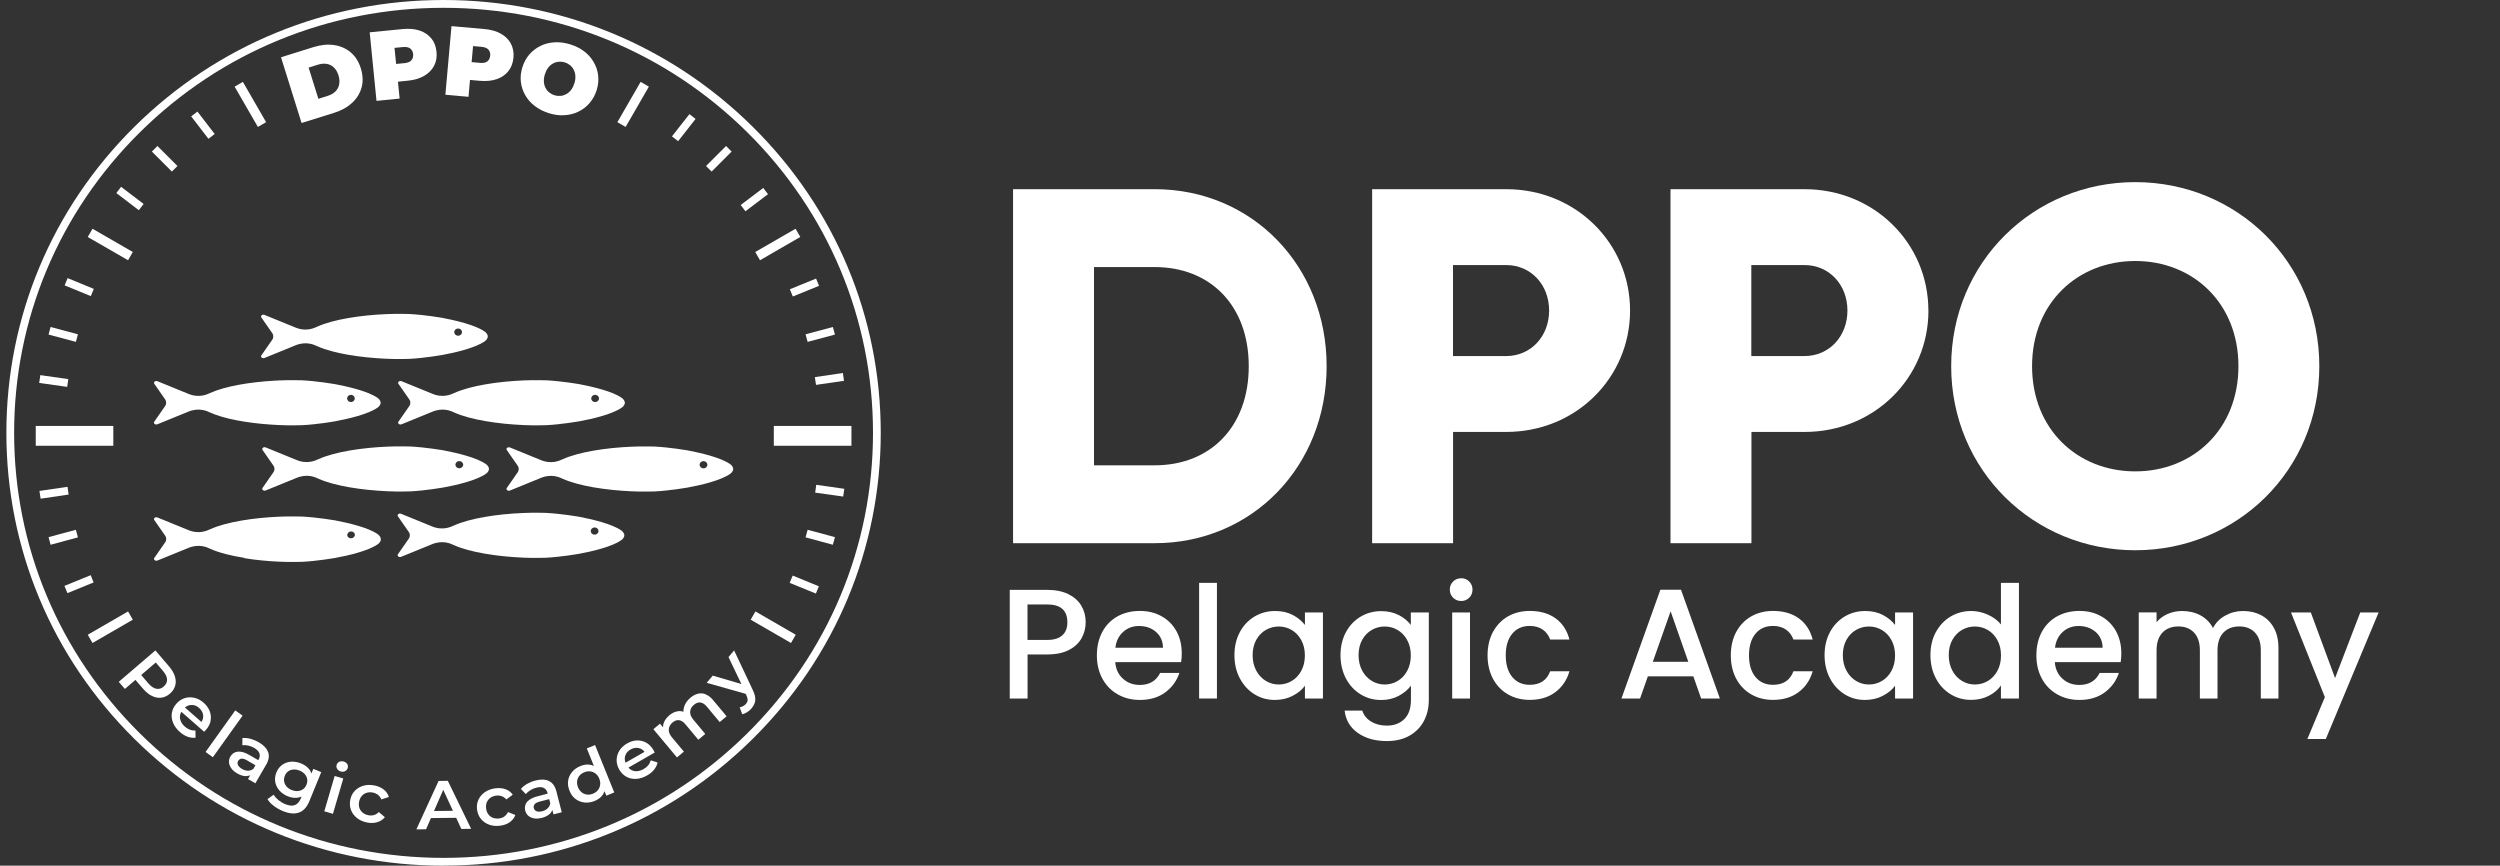
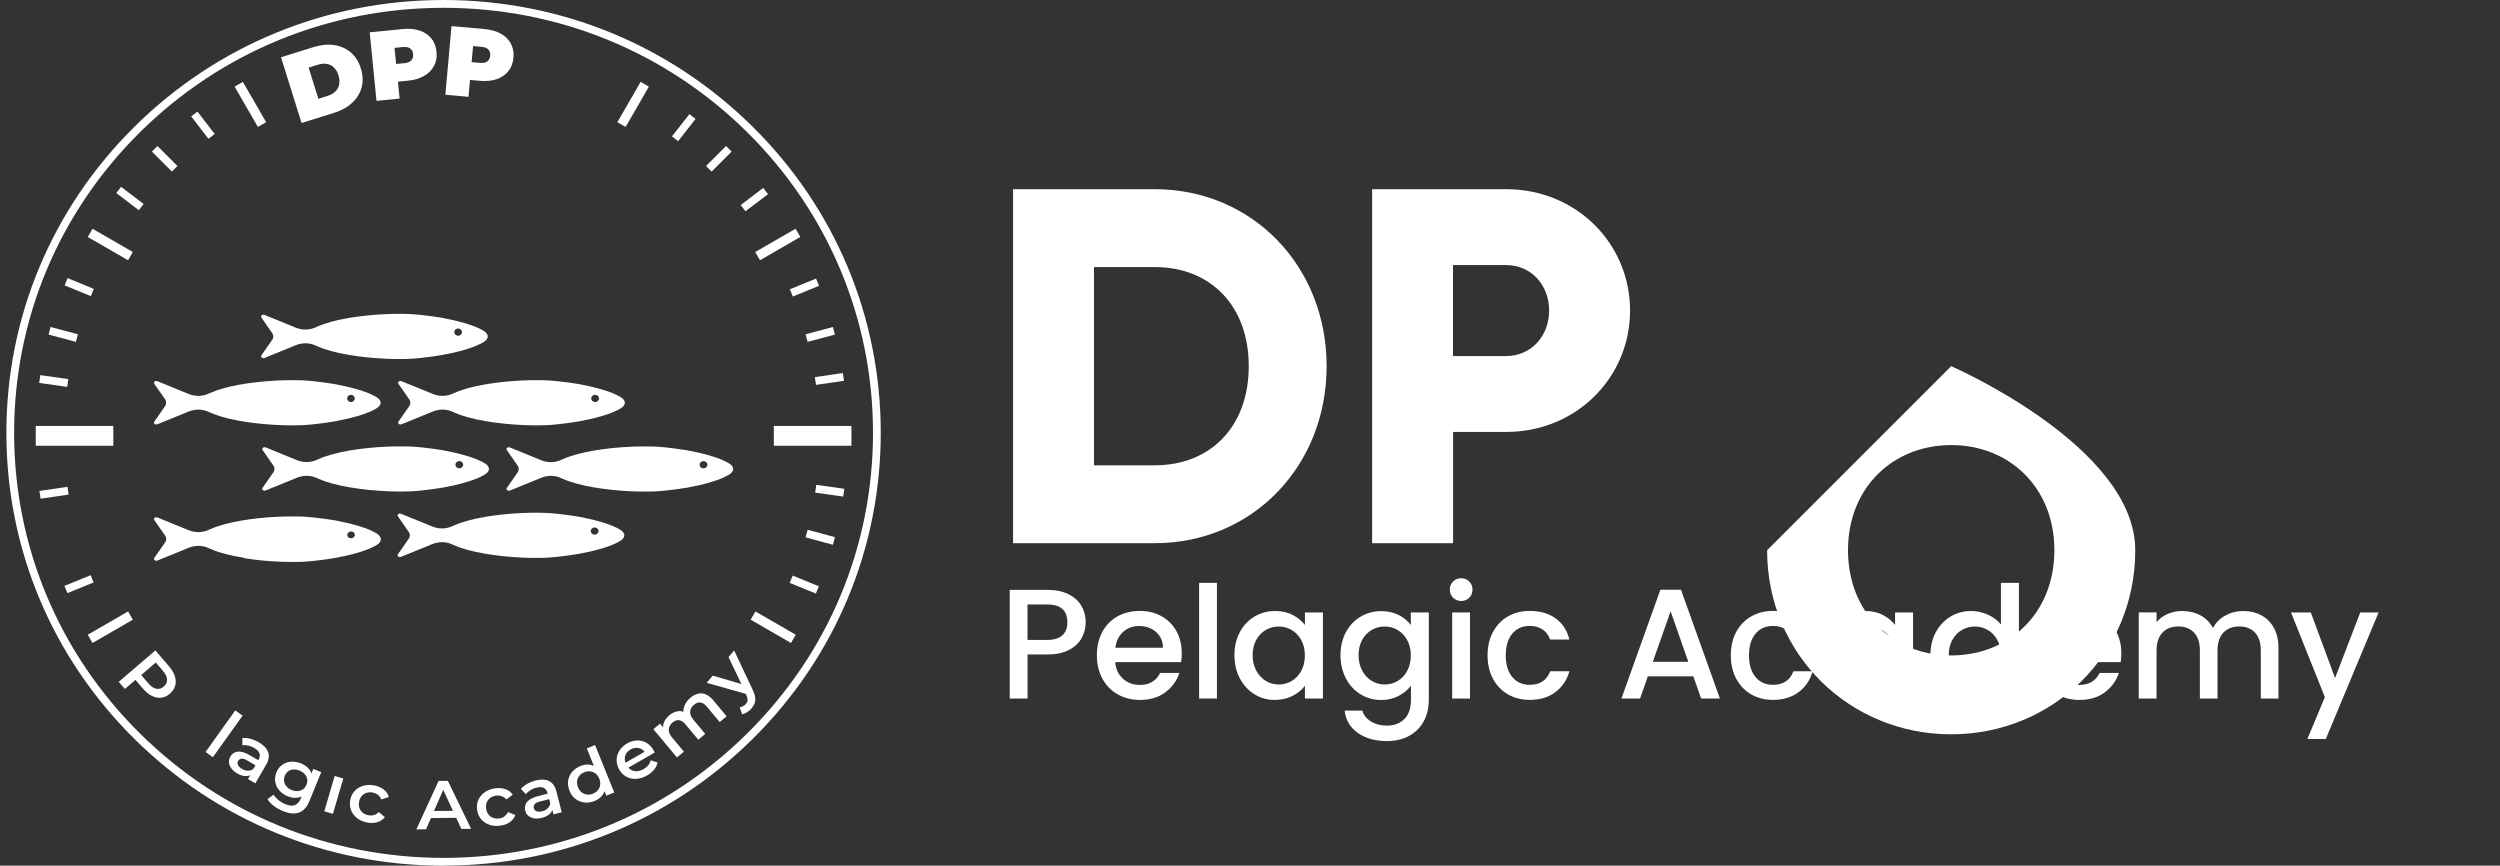
<svg xmlns="http://www.w3.org/2000/svg" width="400" height="138.51" viewBox="0 0 400 138.51">
  <rect x="0" y="0" width="400" height="138.51" fill="#333333" stroke="none" />
  <defs>
    <style>.cls-1,.cls-2{fill:#fff;stroke-width:0px;}.cls-2{fill-rule:evenodd;}</style>
  </defs>
  <g id="Lag_1">
    <g id="Lag_2">
      <path class="cls-1" d="m212.26,58.59c0,16.02-11.9,28.32-27.51,28.32h-22.66V30.27h22.66c15.62,0,27.51,12.3,27.51,28.32m-12.46,0c0-9.71-6.15-15.86-15.05-15.86h-9.71v31.72h9.71c8.9,0,15.05-6.15,15.05-15.86" />
      <path class="cls-1" d="m260.81,49.69c0,10.76-8.66,19.42-19.82,19.42h-8.5v17.8h-12.95V30.27h21.45c11.17,0,19.82,8.66,19.82,19.42m-12.95,0c0-4.13-2.91-7.28-6.88-7.28h-8.5v14.56h8.5c3.96,0,6.88-3.16,6.88-7.28" />
-       <path class="cls-1" d="m308.55,49.69c0,10.76-8.66,19.42-19.82,19.42h-8.5v17.8h-12.95V30.27h21.44c11.16,0,19.82,8.66,19.82,19.42m-12.95,0c0-4.13-2.91-7.28-6.88-7.28h-8.5v14.56h8.5c3.96,0,6.88-3.16,6.88-7.28" />
-       <path class="cls-1" d="m312.19,58.59c0-16.67,13.19-29.45,29.45-29.45s29.45,12.79,29.45,29.45-13.19,29.45-29.45,29.45-29.45-12.78-29.45-29.45m45.96,0c0-10.11-7.28-16.83-16.51-16.83s-16.51,6.72-16.51,16.83,7.28,16.83,16.51,16.83,16.51-6.72,16.51-16.83" />
+       <path class="cls-1" d="m312.19,58.59s29.45,12.79,29.45,29.45-13.19,29.45-29.45,29.45-29.45-12.78-29.45-29.45m45.96,0c0-10.11-7.28-16.83-16.51-16.83s-16.51,6.72-16.51,16.83,7.28,16.83,16.51,16.83,16.51-6.72,16.51-16.83" />
      <path class="cls-1" d="m173.08,102.06c-.42.78-1.08,1.42-2,1.91s-2.09.74-3.52.74h-3.15v7.05h-2.85v-17.38h6c1.33,0,2.46.23,3.39.69.92.46,1.62,1.08,2.07,1.86.46.78.69,1.66.69,2.62,0,.88-.21,1.72-.62,2.5h-.01Zm-3.1-.41c.53-.49.8-1.19.8-2.09,0-1.9-1.08-2.85-3.23-2.85h-3.15v5.68h3.15c1.08,0,1.89-.25,2.42-.74h0Z" />
      <path class="cls-1" d="m188.96,105.94h-10.52c.08,1.1.49,1.98,1.23,2.65.73.67,1.63,1,2.7,1,1.53,0,2.62-.64,3.25-1.92h3.08c-.42,1.27-1.17,2.3-2.26,3.11s-2.45,1.21-4.06,1.21c-1.32,0-2.5-.3-3.54-.89s-1.86-1.42-2.45-2.5-.89-2.32-.89-3.74.29-2.66.86-3.74c.57-1.07,1.38-1.9,2.42-2.49,1.04-.58,2.24-.88,3.59-.88s2.46.28,3.48.85,1.81,1.36,2.38,2.39.85,2.21.85,3.54c0,.52-.03.98-.1,1.4h-.02Zm-2.88-2.3c-.02-1.05-.39-1.89-1.12-2.53s-1.64-.95-2.73-.95c-.98,0-1.82.31-2.52.94-.7.62-1.12,1.47-1.25,2.54,0,0,7.62,0,7.62,0Z" />
      <path class="cls-1" d="m194.71,93.26v18.5h-2.85v-18.5h2.85Z" />
      <path class="cls-1" d="m198.37,101.14c.57-1.07,1.36-1.9,2.35-2.49s2.09-.89,3.29-.89c1.08,0,2.03.21,2.84.64s1.45.96,1.94,1.59v-2h2.88v13.78h-2.88v-2.05c-.48.65-1.14,1.19-1.98,1.62-.83.43-1.78.65-2.85.65-1.18,0-2.27-.3-3.25-.91s-1.76-1.46-2.34-2.55c-.58-1.09-.86-2.33-.86-3.71s.29-2.61.86-3.67h0Zm9.82,1.25c-.39-.7-.9-1.23-1.54-1.6-.63-.37-1.32-.55-2.05-.55s-1.42.18-2.05.54-1.15.88-1.54,1.58c-.39.69-.59,1.51-.59,2.46s.2,1.78.59,2.5.91,1.26,1.55,1.64,1.32.56,2.04.56,1.42-.18,2.05-.55,1.15-.9,1.54-1.61.59-1.54.59-2.49-.2-1.78-.59-2.47h0Z" />
      <path class="cls-1" d="m223.79,98.4c.82.43,1.47.96,1.94,1.59v-2h2.88v14c0,1.27-.27,2.4-.8,3.39s-1.3,1.77-2.31,2.34-2.21.85-3.61.85c-1.87,0-3.42-.44-4.65-1.31s-1.93-2.06-2.1-3.56h2.83c.22.72.68,1.3,1.39,1.74.71.44,1.55.66,2.54.66,1.15,0,2.08-.35,2.79-1.05.71-.7,1.06-1.72,1.06-3.05v-2.3c-.48.65-1.14,1.2-1.96,1.64-.83.44-1.76.66-2.81.66-1.2,0-2.3-.3-3.29-.91-.99-.61-1.78-1.46-2.35-2.55-.57-1.09-.86-2.33-.86-3.71s.29-2.61.86-3.67c.58-1.07,1.36-1.9,2.35-2.49s2.09-.89,3.29-.89c1.07,0,2.01.21,2.84.64l-.03-.02Zm1.35,3.99c-.39-.7-.9-1.23-1.54-1.6-.63-.37-1.32-.55-2.05-.55s-1.42.18-2.05.54-1.15.88-1.54,1.58c-.39.69-.59,1.51-.59,2.46s.2,1.78.59,2.5.91,1.26,1.55,1.64,1.32.56,2.04.56,1.42-.18,2.05-.55,1.15-.9,1.54-1.61.59-1.54.59-2.49-.2-1.78-.59-2.47h0Z" />
      <path class="cls-1" d="m232.5,95.64c-.35-.35-.53-.78-.53-1.3s.17-.95.53-1.3c.35-.35.78-.52,1.3-.52s.92.17,1.27.52.53.78.53,1.3-.17.95-.53,1.3-.77.52-1.27.52-.95-.17-1.3-.52Zm2.7,2.35v13.78h-2.85v-13.78h2.85Z" />
      <path class="cls-1" d="m238.87,101.12c.58-1.07,1.37-1.9,2.39-2.49,1.02-.58,2.18-.88,3.5-.88,1.67,0,3.05.4,4.14,1.19s1.83,1.92,2.21,3.39h-3.08c-.25-.68-.65-1.22-1.2-1.6s-1.24-.58-2.08-.58c-1.17,0-2.1.41-2.79,1.24-.69.83-1.04,1.98-1.04,3.46s.35,2.64,1.04,3.47c.69.83,1.62,1.25,2.79,1.25,1.65,0,2.74-.72,3.28-2.17h3.08c-.4,1.4-1.15,2.51-2.25,3.34-1.1.83-2.47,1.24-4.1,1.24-1.32,0-2.48-.3-3.5-.89s-1.81-1.42-2.39-2.5c-.57-1.08-.86-2.32-.86-3.74s.29-2.66.86-3.74h0Z" />
      <path class="cls-1" d="m270.93,108.21h-7.27l-1.25,3.55h-2.98l6.23-17.4h3.3l6.22,17.4h-3l-1.25-3.55Zm-.8-2.32l-2.83-8.08-2.85,8.08h5.68Z" />
      <path class="cls-1" d="m277.79,101.12c.58-1.07,1.37-1.9,2.39-2.49,1.02-.58,2.18-.88,3.5-.88,1.67,0,3.05.4,4.14,1.19,1.09.79,1.83,1.92,2.21,3.39h-3.08c-.25-.68-.65-1.22-1.2-1.6s-1.24-.58-2.08-.58c-1.17,0-2.1.41-2.79,1.24-.69.83-1.04,1.98-1.04,3.46s.35,2.64,1.04,3.47,1.62,1.25,2.79,1.25c1.65,0,2.74-.72,3.28-2.17h3.08c-.4,1.4-1.15,2.51-2.25,3.34-1.1.83-2.47,1.24-4.1,1.24-1.32,0-2.48-.3-3.5-.89-1.02-.59-1.81-1.42-2.39-2.5-.57-1.08-.86-2.32-.86-3.74s.29-2.66.86-3.74h0Z" />
      <path class="cls-1" d="m292.79,101.14c.58-1.07,1.36-1.9,2.35-2.49.99-.59,2.09-.89,3.29-.89,1.08,0,2.03.21,2.84.64s1.45.96,1.94,1.59v-2h2.88v13.78h-2.88v-2.05c-.48.65-1.14,1.19-1.98,1.62-.83.43-1.78.65-2.85.65-1.18,0-2.27-.3-3.25-.91s-1.76-1.46-2.34-2.55c-.57-1.09-.86-2.33-.86-3.71s.29-2.61.86-3.67h0Zm9.83,1.25c-.39-.7-.9-1.23-1.54-1.6-.63-.37-1.32-.55-2.05-.55s-1.42.18-2.05.54c-.63.36-1.15.88-1.54,1.58-.39.69-.59,1.51-.59,2.46s.2,1.78.59,2.5c.39.72.91,1.26,1.55,1.64s1.32.56,2.04.56,1.42-.18,2.05-.55c.63-.37,1.15-.9,1.54-1.61s.59-1.54.59-2.49-.2-1.78-.59-2.47h0Z" />
      <path class="cls-1" d="m309.74,101.14c.58-1.07,1.36-1.9,2.35-2.49.99-.59,2.1-.89,3.31-.89.9,0,1.79.2,2.66.59s1.57.91,2.09,1.56v-6.65h2.88v18.5h-2.88v-2.08c-.47.67-1.11,1.22-1.94,1.65s-1.77.65-2.84.65c-1.2,0-2.3-.3-3.29-.91-.99-.61-1.78-1.46-2.35-2.55-.57-1.09-.86-2.33-.86-3.71s.29-2.61.86-3.67h.01Zm9.83,1.25c-.39-.7-.9-1.23-1.54-1.6-.63-.37-1.32-.55-2.05-.55s-1.42.18-2.05.54c-.63.36-1.15.88-1.54,1.58-.39.69-.59,1.51-.59,2.46s.2,1.78.59,2.5c.39.72.91,1.26,1.55,1.64s1.32.56,2.04.56,1.42-.18,2.05-.55c.63-.37,1.15-.9,1.54-1.61s.59-1.54.59-2.49-.2-1.78-.59-2.47h0Z" />
      <path class="cls-1" d="m339.3,105.94h-10.53c.08,1.1.49,1.98,1.22,2.65s1.63,1,2.7,1c1.53,0,2.62-.64,3.25-1.92h3.08c-.42,1.27-1.17,2.3-2.26,3.11s-2.45,1.21-4.06,1.21c-1.32,0-2.5-.3-3.54-.89s-1.86-1.42-2.45-2.5-.89-2.32-.89-3.74.29-2.66.86-3.74c.58-1.07,1.38-1.9,2.43-2.49,1.04-.58,2.24-.88,3.59-.88s2.46.28,3.48.85c1.02.57,1.81,1.36,2.38,2.39s.85,2.21.85,3.54c0,.52-.03.98-.1,1.4h0Zm-2.88-2.3c-.02-1.05-.39-1.89-1.12-2.53-.73-.63-1.64-.95-2.73-.95-.98,0-1.83.31-2.52.94-.7.62-1.12,1.47-1.25,2.54,0,0,7.62,0,7.62,0Z" />
      <path class="cls-1" d="m361.79,98.44c.86.45,1.53,1.12,2.02,2s.74,1.95.74,3.2v8.12h-2.82v-7.7c0-1.23-.31-2.18-.93-2.84-.62-.66-1.46-.99-2.52-.99s-1.91.33-2.54.99c-.62.66-.94,1.6-.94,2.84v7.7h-2.82v-7.7c0-1.23-.31-2.18-.93-2.84-.62-.66-1.46-.99-2.52-.99s-1.91.33-2.54.99c-.62.66-.94,1.6-.94,2.84v7.7h-2.85v-13.78h2.85v1.57c.47-.57,1.06-1.01,1.78-1.32s1.48-.47,2.3-.47c1.1,0,2.08.23,2.95.7.87.47,1.53,1.14,2,2.03.42-.83,1.07-1.5,1.95-1.99s1.83-.74,2.85-.74c1.08,0,2.05.22,2.91.67h0Z" />
      <path class="cls-1" d="m380.58,97.99l-8.45,20.25h-2.95l2.8-6.7-5.42-13.55h3.17l3.88,10.5,4.03-10.5h2.95,0Z" />
    </g>
  </g>
  <g id="Lag_3">
    <path class="cls-1" d="m64.53,78.64c.28,0,1.04-.02,1.14-.02,2.47-.13,5.21-.61,5.21-.61h0c2.15-.39,5.36-1.14,6.86-2.2,0,0,0,0,0,0,.3-.19.49-.54.49-.73,0-.01,0-.03,0-.05h0s0-.03,0-.05c0-.19-.19-.53-.49-.73,0,0,0,0,0,0-1.5-1.06-4.71-1.8-6.86-2.21h0s-2.74-.47-5.21-.6c-.1,0-.86-.02-1.14-.02-.18,0-.98,0-1.2,0-.13,0-1.3.04-1.33.04-4.08.17-8.45.83-11.06,2.01-.47.21-1.8.88-3.61.08l-4.83-1.97c-.25-.1-.51.04-.54.23-.01.06,0,.13.05.19l1.76,2.53c.1.14.14.29.14.45,0,.02,0,.03,0,.05h0s0,.03,0,.05c0,.15-.05.31-.14.45l-1.76,2.53c-.05.07-.06.13-.05.19.04.19.29.33.54.23l4.83-1.97c1.81-.8,3.14-.14,3.61.08,2.6,1.17,6.97,1.83,11.06,2.01.03,0,1.2.04,1.33.04.22,0,1.02,0,1.2,0Zm8.96-4.87c.34,0,.62.26.62.58s-.28.58-.62.58-.62-.26-.62-.58.28-.58.62-.58Z" />
    <path class="cls-1" d="m26.44,63.94c.1.14.14.29.14.45,0,.02,0,.03,0,.05h0s0,.03,0,.05c0,.15-.05.31-.14.45l-1.76,2.53c-.05.07-.06.13-.05.19.04.19.29.33.54.23l4.83-1.97c1.81-.8,3.14-.14,3.61.08,2.28,1.03,5.91,1.66,9.52,1.92.51.04,1.02.07,1.52.09.03,0,1.2.04,1.33.04.22,0,1.02,0,1.2,0,.16,0,.48,0,.74-.01.2,0,.37,0,.42-.01,2.37-.12,5-.57,5.2-.61h0s0,0,.01,0h0c2.15-.4,5.36-1.14,6.86-2.2,0,0,0,0,0,0,.3-.19.49-.54.49-.73,0-.01,0-.03,0-.05h0s0-.03,0-.05c0-.19-.19-.53-.49-.73,0,0,0,0,0,0-1.5-1.06-4.71-1.8-6.86-2.21h0s0,0-.01,0h0c-.2-.03-2.82-.48-5.2-.6-.1,0-.86-.02-1.14-.02-.18,0-.98,0-1.2,0,0,0-.02,0-.04,0-.21,0-1.27.04-1.3.04-.26.01-.52.02-.78.04-3.85.22-7.83.87-10.26,1.97-.47.21-1.8.88-3.61.08l-4.83-1.97c-.25-.1-.51.04-.54.23-.01.06,0,.13.05.19l1.76,2.53Zm29.71-.77c.34,0,.61.26.61.58s-.27.58-.61.58c-.34,0-.61-.26-.61-.58s.27-.58.61-.58Z" />
    <path class="cls-1" d="m117.31,75.04h0s0-.03,0-.05c0-.19-.19-.53-.49-.73,0,0,0,0,0,0-1.5-1.06-4.71-1.8-6.86-2.21h0s-2.74-.47-5.21-.6c-.1,0-.86-.02-1.14-.02-.18,0-.98,0-1.2,0-.13,0-1.3.04-1.33.04-4.08.17-8.45.83-11.06,2.01-.47.21-1.8.88-3.61.08l-4.83-1.97c-.25-.1-.51.04-.54.23-.01.06,0,.13.05.19l1.76,2.53c.1.14.14.29.14.45,0,.02,0,.03,0,.05h0s0,.03,0,.05c0,.15-.05.31-.14.45l-1.76,2.53c-.05.07-.06.13-.05.19.04.19.29.33.54.23l4.83-1.97c1.81-.8,3.14-.14,3.61.08,2.6,1.17,6.97,1.83,11.06,2.01.03,0,1.2.04,1.33.04.22,0,1.02,0,1.2,0,.28,0,1.04-.02,1.14-.02,2.47-.13,5.21-.61,5.21-.61h0c2.15-.39,5.36-1.14,6.86-2.2,0,0,0,0,0,0,.3-.19.49-.54.49-.73,0-.01,0-.03,0-.05Zm-4.75-.1c-.34,0-.62-.26-.62-.58s.28-.58.62-.58.62.26.62.58-.28.58-.62.58Z" />
    <path class="cls-1" d="m43.58,53.33c.1.14.14.29.14.45,0,.02,0,.03,0,.05h0s0,.03,0,.05c0,.15-.05.31-.14.45l-1.76,2.53c-.05.07-.06.13-.05.19.04.19.29.33.54.23l4.83-1.97c1.81-.8,3.14-.14,3.61.08,2.6,1.17,6.97,1.83,11.06,2.01.03,0,1.2.04,1.33.04.22,0,1.02,0,1.2,0,.28,0,1.04-.02,1.14-.02,2.47-.13,5.21-.61,5.21-.61h0c2.15-.39,5.36-1.14,6.86-2.2,0,0,0,0,0,0,.3-.19.49-.54.49-.73,0-.01,0-.03,0-.05h0s0-.03,0-.05c0-.19-.19-.53-.49-.73,0,0,0,0,0,0-1.5-1.06-4.71-1.8-6.86-2.21h0s-2.74-.47-5.21-.6c-.1,0-.86-.02-1.14-.02-.18,0-.98,0-1.2,0-.13,0-1.3.04-1.33.04-4.08.17-8.45.83-11.06,2.01-.47.21-1.8.88-3.61.08l-4.83-1.97c-.25-.1-.51.04-.54.23-.01.06,0,.13.05.19l1.76,2.53Zm29.72-.77c.34,0,.62.26.62.58s-.28.58-.62.58-.62-.26-.62-.58.28-.58.62-.58Z" />
    <path class="cls-1" d="m99.89,85.65s0-.03,0-.05c0-.19-.19-.53-.49-.73,0,0,0,0,0,0-1.5-1.06-4.71-1.8-6.86-2.21h0s-2.74-.47-5.21-.6c-.1,0-.86-.02-1.14-.02-.18,0-.98,0-1.2,0-.13,0-1.3.04-1.33.04-4.08.17-8.45.83-11.06,2.01-.47.21-1.8.88-3.61.08l-4.83-1.97c-.25-.1-.51.04-.54.23-.01.06,0,.13.05.19l1.76,2.53c.1.14.14.29.14.45,0,.02,0,.03,0,.05h0s0,.03,0,.05c0,.15-.05.31-.14.45l-1.76,2.53c-.05.07-.06.13-.05.19.04.19.29.33.54.23l4.83-1.97c1.81-.8,3.14-.14,3.61.08,2.6,1.17,6.97,1.83,11.06,2.01.03,0,1.2.04,1.33.04.22,0,1.02,0,1.2,0,.28,0,1.04-.02,1.14-.02,2.47-.13,5.21-.61,5.21-.61h0c2.15-.39,5.36-1.14,6.86-2.2,0,0,0,0,0,0,.3-.19.49-.54.49-.73,0-.01,0-.03,0-.05h0Zm-4.75-.1c-.34,0-.62-.26-.62-.58s.28-.58.62-.58.62.26.62.58-.28.58-.62.58Z" />
    <path class="cls-1" d="m60.93,86.29s0-.03,0-.05c0-.05-.02-.12-.04-.18-.06-.19-.23-.44-.47-.6,0,0,0,0,0,0-1.5-1.06-4.71-1.8-6.86-2.21h0s-2.74-.47-5.21-.6c-.1,0-.86-.02-1.14-.02-.18,0-.98,0-1.2,0-.13,0-1.3.04-1.33.04-4.08.17-8.45.83-11.06,2.01-.47.21-1.8.88-3.61.08l-4.83-1.97c-.25-.1-.51.04-.54.23-.01.06,0,.13.05.19l1.76,2.53c.1.14.14.29.14.45,0,.02,0,.03,0,.05h0s0,.03,0,.05c0,.15-.05.31-.14.45l-1.76,2.53c-.05.07-.06.13-.05.19.04.19.29.33.54.23l4.83-1.97c1.81-.8,3.14-.14,3.61.08,1.42.64,3.35,1.12,5.48,1.46v.05c1.8.29,3.72.48,5.6.56.03,0,1.2.04,1.33.04.22,0,1.02,0,1.2,0,.28,0,1.04-.02,1.14-.02,2.47-.13,5.21-.61,5.21-.61h0c2.15-.39,5.36-1.14,6.86-2.2,0,0,0,0,0,0,.3-.19.49-.54.49-.73,0-.01,0-.03,0-.05h0Zm-4.77-.16c-.26,0-.47-.15-.57-.35-.02-.05-.03-.11-.03-.17,0-.32.28-.58.62-.58.25,0,.47.15.57.35.02.06.03.11.03.17,0,.32-.28.58-.62.58Z" />
    <path class="cls-1" d="m69.07,62.96l-4.83-1.97c-.25-.1-.51.04-.54.23-.01.06,0,.13.05.19l1.76,2.53c.1.14.14.29.14.45,0,.02,0,.03,0,.05h0s0,.03,0,.05c0,.15-.05.31-.14.45l-1.76,2.53c-.05.07-.06.13-.05.19.04.19.29.33.54.23l4.83-1.97c1.81-.8,3.14-.14,3.61.08,2.6,1.17,6.97,1.83,11.06,2.01.03,0,1.2.04,1.33.04.22,0,1.02,0,1.2,0,.28,0,1.04-.02,1.14-.02,2.47-.13,5.21-.61,5.21-.61h0c2.15-.39,5.36-1.14,6.86-2.2,0,0,0,0,0,0,.3-.19.49-.54.49-.73,0-.01,0-.03,0-.05h0s0-.03,0-.05c0-.19-.19-.53-.49-.73,0,0,0,0,0,0-1.5-1.06-4.71-1.8-6.86-2.21h0s-2.74-.47-5.21-.6c-.1,0-.86-.02-1.14-.02-.18,0-.98,0-1.2,0-.13,0-1.3.04-1.33.04-4.08.17-8.45.83-11.06,2.01-.47.21-1.8.88-3.61.08Zm26.15.21c.34,0,.62.26.62.58s-.28.58-.62.58-.62-.26-.62-.58.28-.58.62-.58Z" />
    <path class="cls-1" d="m70.97,138.51c-18.68,0-36.25-7.2-49.46-20.28C8.29,105.15,1.02,87.76,1.02,69.25s7.28-35.89,20.49-48.97C34.72,7.2,52.29,0,70.97,0s36.25,7.2,49.46,20.28c13.22,13.08,20.49,30.47,20.49,48.97s-7.28,35.89-20.49,48.97c-13.21,13.08-30.78,20.28-49.46,20.28Zm0-137.26c-18.35,0-35.61,7.07-48.59,19.92C9.41,34.01,2.26,51.09,2.26,69.25s7.15,35.24,20.12,48.09c12.98,12.85,30.23,19.92,48.59,19.92s35.61-7.07,48.59-19.92c12.98-12.84,20.12-29.92,20.12-48.09s-7.15-35.24-20.12-48.09C106.58,8.32,89.33,1.25,70.97,1.25Z" />
    <path class="cls-1" d="m28.03,109.73c.13-.48.12-.98-.05-1.52-.17-.53-.48-1.07-.95-1.61l-2.17-2.53-5.86,5.02.98,1.14,1.69-1.45,1.19,1.39c.47.54.95.94,1.45,1.18.5.24,1,.34,1.49.28.49-.06.95-.27,1.38-.64.43-.37.71-.79.84-1.27Zm-1.83.12c-.37.32-.76.43-1.19.35-.42-.08-.85-.37-1.28-.87l-1.14-1.33,2.33-2,1.14,1.33c.43.5.66.97.67,1.39.02.43-.16.8-.54,1.12Z" />
-     <path class="cls-1" d="m33.69,115.31c.1-.52.05-1.03-.14-1.53s-.51-.94-.96-1.34c-.46-.41-.96-.67-1.49-.79-.53-.12-1.05-.11-1.55.05-.5.16-.95.46-1.34.9-.38.44-.62.92-.71,1.45-.09.53-.03,1.06.19,1.59.21.53.58,1.03,1.09,1.48.41.36.82.61,1.25.76.42.15.84.2,1.26.15l-.02-1.15c-.31.02-.6-.02-.88-.12-.28-.11-.55-.27-.81-.5-.3-.26-.52-.55-.65-.87-.13-.31-.18-.63-.12-.94.03-.2.1-.39.21-.56l3.64,3.19s.1-.09.15-.15c.05-.05.1-.1.14-.15.41-.46.66-.96.76-1.48Zm-2.67-2.48c.3.06.58.21.84.45.26.23.44.49.55.77.1.29.13.58.07.87-.04.21-.12.4-.25.59l-2.64-2.31c.17-.14.35-.25.55-.32.29-.1.58-.11.87-.05Z" />
    <rect class="cls-1" x="31.77" y="116.68" width="8.18" height="1.44" transform="translate(-80.51 78.31) rotate(-54.44)" />
    <path class="cls-1" d="m42.9,120.34c-.22-.6-.72-1.12-1.49-1.57-.43-.25-.87-.43-1.33-.56-.46-.12-.89-.16-1.3-.12v1.15c.28-.04.6-.03.94.05.34.08.66.2.96.38.45.26.72.55.83.87.11.32.06.66-.14,1.01l-.04.08-1.38-.8c-.54-.31-1.01-.5-1.42-.55-.4-.06-.74,0-1.02.14s-.5.36-.66.65c-.17.29-.24.6-.21.93.03.33.16.64.38.95.22.3.54.57.94.8.47.27.91.42,1.32.43.28,0,.53-.04.76-.15l-.36.62,1.18.68,1.73-2.99c.43-.74.53-1.41.31-2Zm-2.37,2.68h0c-.26.2-.55.3-.87.29-.32,0-.63-.1-.94-.28-.32-.19-.53-.39-.64-.62-.11-.23-.1-.46.03-.67.11-.19.28-.31.5-.35s.55.05.97.3l1.29.75-.34.59Z" />
    <path class="cls-1" d="m49.83,123.75c-.1-.3-.25-.56-.46-.79-.31-.34-.71-.61-1.19-.81-.54-.22-1.08-.31-1.6-.28-.53.04-1,.2-1.41.49s-.73.7-.94,1.22c-.22.53-.28,1.04-.19,1.54s.31.95.66,1.35c.35.4.79.71,1.33.93.48.2.96.28,1.42.25.28-.02.54-.09.8-.2l-.12.3c-.23.55-.54.9-.95,1.06-.41.16-.92.11-1.55-.15-.39-.16-.75-.38-1.09-.65-.33-.28-.58-.56-.75-.86l-.99.71c.22.38.55.74,1,1.08.45.34.94.62,1.46.83,1,.41,1.86.49,2.57.24.72-.25,1.28-.87,1.68-1.85l1.89-4.62-1.27-.52-.3.73Zm-3.16,2.66c-.34-.14-.61-.33-.82-.57s-.34-.51-.39-.81-.01-.59.11-.9.31-.55.55-.72c.24-.18.52-.27.84-.29s.65.04.98.18c.34.14.61.32.82.56s.34.5.39.79.01.6-.11.9c-.13.31-.31.55-.55.72-.24.17-.52.27-.84.3-.32.02-.64-.03-.98-.17Z" />
    <rect class="cls-1" x="50.46" y="126.47" width="5.89" height="1.44" transform="translate(-83.67 142.65) rotate(-73.66)" />
-     <path class="cls-1" d="m54.98,121.85c-.26-.08-.49-.06-.7.04-.21.1-.35.27-.42.49-.06.22-.04.43.08.63.12.2.31.34.57.42.27.08.5.06.71-.05.21-.11.35-.28.42-.52.06-.22.03-.42-.09-.62-.12-.19-.32-.33-.57-.4Z" />
    <path class="cls-1" d="m57.9,127.33c.21-.24.47-.4.78-.49.31-.09.64-.1.98-.03.3.06.57.18.81.36.23.18.42.43.54.74l1.21-.39c-.15-.49-.42-.89-.83-1.2-.41-.32-.9-.53-1.49-.65-.63-.12-1.22-.11-1.77.05-.54.16-1,.43-1.37.82s-.61.87-.72,1.45c-.11.57-.07,1.11.12,1.61.19.5.51.93.95,1.28.44.35.98.59,1.62.72.59.12,1.13.1,1.63-.05.5-.15.9-.41,1.22-.8l-.97-.82c-.23.24-.5.4-.78.48-.29.08-.58.09-.88.03-.35-.07-.65-.2-.9-.4s-.43-.45-.54-.75c-.11-.3-.12-.64-.05-1.02.07-.38.22-.68.43-.92Z" />
    <path class="cls-1" d="m70.18,124.94l-3.56,7.76,1.55-.02.78-1.79,4.04-.04.82,1.78,1.57-.02-3.73-7.68-1.48.02Zm-.74,4.82l1.48-3.39,1.55,3.36-3.03.03Z" />
    <path class="cls-1" d="m80.71,130.64c-.25.17-.52.27-.83.31-.35.05-.68.01-.98-.09-.3-.11-.55-.29-.75-.54-.2-.25-.32-.57-.37-.95-.05-.38-.01-.72.11-1.01.12-.29.32-.53.58-.72.26-.18.57-.3.92-.34.31-.04.6-.01.88.09.28.1.53.27.75.52l1.02-.76c-.29-.41-.68-.71-1.17-.88-.48-.17-1.02-.22-1.62-.14-.64.08-1.2.29-1.66.61-.47.32-.81.72-1.04,1.21-.22.49-.3,1.02-.22,1.6.08.58.28,1.07.63,1.49.34.41.78.72,1.31.91.53.19,1.12.25,1.76.16.6-.08,1.11-.26,1.53-.56.42-.3.72-.68.9-1.15l-1.18-.47c-.15.3-.34.53-.59.7Z" />
    <path class="cls-1" d="m87.85,124.96c-.58-.27-1.3-.3-2.16-.08-.48.12-.92.3-1.34.53-.41.23-.75.51-1.01.82l.8.83c.18-.24.42-.44.72-.63.3-.18.62-.32.95-.4.5-.13.9-.12,1.2.04.3.15.5.43.6.82l.02.09-1.54.4c-.6.16-1.07.35-1.4.6-.33.24-.54.51-.63.81-.09.3-.1.61-.02.93.08.33.25.6.5.81.25.21.56.35.93.41.37.06.78.03,1.23-.08.53-.14.94-.34,1.24-.62.21-.19.35-.41.44-.64l.18.7,1.32-.34-.86-3.34c-.21-.83-.61-1.38-1.18-1.65Zm-.23,4.38c-.23.22-.52.37-.87.46-.36.09-.66.09-.89,0-.24-.09-.39-.26-.45-.5-.05-.21-.02-.41.11-.6.13-.19.43-.34.91-.47l1.44-.37.17.66h0c-.04.32-.18.59-.42.81Z" />
    <path class="cls-1" d="m93.89,119.75l1.13,2.8c-.23-.11-.48-.18-.73-.21-.46-.05-.93.03-1.41.22-.55.22-1,.54-1.34.95-.35.41-.56.87-.64,1.39-.08.52,0,1.06.22,1.62.23.57.55,1.01.97,1.32.42.31.89.5,1.43.56.53.06,1.08-.03,1.63-.25.49-.2.89-.48,1.18-.84.18-.21.3-.46.39-.72l.29.72,1.27-.52-3.07-7.58-1.33.54Zm2.13,5.85c-.05.32-.17.6-.37.84-.2.24-.46.42-.78.55-.32.13-.64.18-.94.14-.31-.03-.59-.15-.85-.35-.26-.2-.46-.47-.6-.82-.14-.35-.19-.69-.14-1.01s.17-.6.37-.84c.2-.24.46-.42.78-.55s.64-.18.94-.14c.31.03.59.15.85.34s.46.47.6.82c.14.35.19.68.14,1Z" />
    <path class="cls-1" d="m103.71,122.45c-.19.23-.43.43-.73.6-.35.2-.69.31-1.03.34-.34.03-.65-.04-.93-.19-.18-.1-.33-.22-.47-.38l4.2-2.41c-.03-.06-.06-.12-.09-.19-.03-.07-.06-.12-.09-.18-.31-.54-.69-.93-1.15-1.2-.46-.26-.96-.38-1.49-.37s-1.06.17-1.58.47c-.53.31-.95.69-1.24,1.15-.29.46-.44.96-.45,1.49-.01.53.13,1.05.42,1.56.29.5.67.88,1.14,1.14.47.26.99.37,1.57.34.57-.03,1.16-.21,1.75-.55.47-.27.84-.58,1.12-.93.28-.35.47-.73.55-1.14l-1.09-.35c-.08.3-.21.56-.4.79Zm-3.52-1.88c.16-.26.39-.48.7-.65.3-.17.6-.26.91-.27.3,0,.59.07.85.21.18.1.34.25.48.43l-3.04,1.74c-.08-.21-.13-.42-.13-.62,0-.3.08-.58.24-.84Z" />
    <path class="cls-1" d="m112.89,111.07c-.41-.15-.82-.18-1.23-.07-.41.1-.81.31-1.18.63-.47.39-.79.83-.98,1.33-.11.31-.16.61-.16.91-.27-.09-.54-.12-.82-.08-.5.06-.98.28-1.42.65-.39.33-.67.69-.85,1.1-.12.27-.17.55-.17.83l-.48-.58-1.06.88,3.77,4.52,1.11-.93-1.91-2.29c-.25-.3-.41-.6-.47-.88-.06-.28-.04-.55.06-.81s.27-.49.52-.69c.34-.29.69-.41,1.04-.36s.69.27,1.02.67l2.05,2.46,1.11-.93-1.91-2.29c-.25-.31-.41-.6-.47-.88s-.04-.55.06-.81c.1-.26.27-.49.52-.69.34-.29.69-.41,1.04-.36s.69.27,1.02.67l2.05,2.46,1.11-.92-2.16-2.59c-.38-.46-.78-.76-1.18-.91Z" />
    <path class="cls-1" d="m120.82,111.56c-.04-.35-.17-.73-.38-1.17l-2.98-6.32-.9,1.06,2.06,4.31-4.58-1.34-.97,1.15,6.25,1.77.11.24c.13.3.2.55.19.75,0,.2-.1.41-.27.61-.12.15-.27.27-.45.36-.18.09-.36.16-.55.19l.4,1.1c.26-.04.52-.15.79-.32.27-.17.5-.37.69-.59.22-.26.39-.54.5-.83.11-.29.14-.6.1-.95Z" />
    <polygon class="cls-2" points="110.31 18.26 111.29 19.03 108.5 22.59 107.51 21.82 110.31 18.26 110.31 18.26" />
    <polygon class="cls-2" points="122.12 30.07 122.88 31.07 119.27 33.8 118.51 32.8 122.12 30.07 122.12 30.07" />
    <polygon class="cls-2" points="130.57 44.57 126.38 46.28 126.85 47.44 131.05 45.73 130.57 44.57 130.57 44.57" />
    <polygon class="cls-2" points="14.51 92.03 14.98 93.19 10.79 94.9 10.31 93.74 14.51 92.03 14.51 92.03" />
    <polygon class="cls-2" points="134.86 59.68 135.04 60.93 130.56 61.58 130.38 60.34 134.86 59.68 134.86 59.68" />
    <polygon class="cls-2" points="10.8 77.89 10.98 79.13 6.5 79.79 6.31 78.55 10.8 77.89 10.8 77.89" />
    <polygon class="cls-2" points="135.09 78.21 134.91 79.45 130.43 78.82 130.6 77.57 135.09 78.21 135.09 78.21" />
    <polygon class="cls-2" points="10.93 60.66 10.75 61.9 6.27 61.27 6.45 60.02 10.93 60.66 10.93 60.66" />
    <polygon class="cls-2" points="131.02 93.81 126.83 92.09 126.35 93.26 130.54 94.97 131.02 93.81 131.02 93.81" />
    <polygon class="cls-2" points="15.01 46.22 14.53 47.38 10.34 45.66 10.82 44.5 15.01 46.22 15.01 46.22" />
    <polygon class="cls-2" points="22.98 32.63 22.21 33.63 18.61 30.89 19.37 29.89 22.98 32.63 22.98 32.63" />
    <polygon class="cls-2" points="34.35 21.44 33.35 22.21 30.59 18.62 31.59 17.85 34.35 21.44 34.35 21.44" />
    <polygon class="cls-2" points="12.47 53.49 12.14 54.7 7.77 53.53 8.09 52.32 12.47 53.49 12.47 53.49" />
-     <polygon class="cls-2" points="8.09 87.16 7.77 85.94 12.14 84.77 12.47 85.98 8.09 87.16 8.09 87.16" />
    <polygon class="cls-2" points="133.59 85.94 129.22 84.77 128.89 85.98 133.26 87.16 133.59 85.94 133.59 85.94" />
    <polygon class="cls-2" points="28.39 26.56 27.5 27.45 24.3 24.25 25.19 23.36 28.39 26.56 28.39 26.56" />
    <polygon class="cls-2" points="113.86 27.45 112.97 26.56 116.17 23.36 117.06 24.25 113.86 27.45 113.86 27.45" />
    <polygon class="cls-2" points="129.22 54.7 128.89 53.49 133.26 52.32 133.59 53.53 129.22 54.7 129.22 54.7" />
    <polygon class="cls-2" points="5.72 71.32 5.72 68.15 18.13 68.15 18.13 71.32 5.72 71.32 5.72 71.32" />
    <polygon class="cls-2" points="123.81 71.32 123.81 68.15 136.23 68.15 136.23 71.32 123.81 71.32 123.81 71.32" />
    <polygon class="cls-2" points="20.49 41.64 21.25 40.32 14.8 36.6 14.04 37.92 20.49 41.64 20.49 41.64" />
    <polygon class="cls-2" points="20.49 97.83 21.25 99.15 14.8 102.88 14.04 101.56 20.49 97.83 20.49 97.83" />
    <polygon class="cls-2" points="41.26 20.31 42.58 19.55 38.86 13.1 37.54 13.86 41.26 20.31 41.26 20.31" />
    <polygon class="cls-2" points="102.5 13.1 103.82 13.86 100.1 20.31 98.78 19.55 102.5 13.1 102.5 13.1" />
    <polygon class="cls-2" points="126.56 102.88 127.32 101.56 120.87 97.83 120.11 99.15 126.56 102.88 126.56 102.88" />
    <polygon class="cls-2" points="127.29 36.6 128.05 37.91 121.6 41.64 120.84 40.32 127.29 36.6 127.29 36.6" />
    <path class="cls-1" d="m56.11,8.37c-.75-.62-1.63-1.01-2.66-1.16-1.03-.15-2.12-.04-3.3.33l-5.19,1.62,3.29,10.52,5.19-1.62c1.17-.37,2.14-.9,2.9-1.61.76-.7,1.26-1.53,1.52-2.47.25-.94.21-1.96-.13-3.05-.34-1.08-.88-1.94-1.63-2.56Zm-1.84,5.15c-.09.44-.3.82-.61,1.12-.32.31-.72.54-1.23.7l-1.49.47-1.56-4.99,1.49-.47c.5-.16.97-.2,1.4-.13.44.07.82.26,1.14.57.33.3.57.72.74,1.25.17.54.21,1.03.11,1.47Z" />
    <path class="cls-1" d="m69.01,6.15c-.47-.58-1.09-1-1.87-1.26-.78-.26-1.68-.34-2.71-.24l-5.28.52,1.09,10.97,3.7-.37-.27-2.7,1.58-.16c1.02-.1,1.89-.36,2.61-.77.71-.41,1.24-.95,1.59-1.61.35-.66.48-1.41.39-2.25-.08-.85-.36-1.56-.83-2.14Zm-3.18,3.49c-.22.25-.59.41-1.1.46l-1.35.13-.26-2.57,1.35-.13c.51-.05.9.03,1.17.23.27.21.42.51.46.9.04.4-.05.72-.28.98Z" />
    <path class="cls-1" d="m80.14,5.39c-.72-.4-1.59-.65-2.61-.74l-5.29-.47-.98,10.98,3.7.33.24-2.7,1.58.14c1.03.09,1.93,0,2.7-.27.78-.27,1.4-.7,1.86-1.28.46-.58.73-1.29.81-2.14.08-.85-.06-1.6-.41-2.26-.35-.66-.89-1.19-1.61-1.59Zm-1.71,3.52c-.04.4-.19.7-.45.91-.27.21-.66.29-1.17.24l-1.35-.12.23-2.57,1.35.12c.51.05.88.19,1.11.45.23.25.32.58.28.97Z" />
-     <path class="cls-1" d="m95.71,12.08c-.09-.76-.33-1.47-.71-2.13-.38-.66-.89-1.24-1.53-1.73-.64-.49-1.39-.87-2.26-1.13-.85-.26-1.69-.37-2.5-.32-.81.05-1.56.24-2.24.58-.68.33-1.28.79-1.78,1.37-.5.58-.87,1.27-1.12,2.07-.24.79-.32,1.57-.23,2.33.09.76.33,1.47.71,2.13.38.66.89,1.24,1.54,1.73s1.4.87,2.26,1.14c.85.26,1.68.37,2.49.31.81-.05,1.55-.24,2.23-.58.68-.33,1.28-.79,1.78-1.38s.87-1.27,1.12-2.06c.25-.8.32-1.58.23-2.34Zm-3.81,1.25c-.13.41-.3.76-.52,1.05-.22.29-.47.51-.76.67-.29.16-.59.26-.91.29s-.65,0-.98-.1c-.33-.1-.62-.26-.87-.46s-.45-.46-.59-.75c-.15-.29-.23-.62-.25-.98-.02-.36.03-.75.16-1.16.13-.41.3-.76.52-1.05.22-.29.47-.51.76-.67.28-.16.59-.26.91-.29.32-.03.65,0,.98.1s.62.26.87.46.45.46.59.75.23.62.25.98c.02.36-.03.75-.16,1.16Z" />
  </g>
</svg>